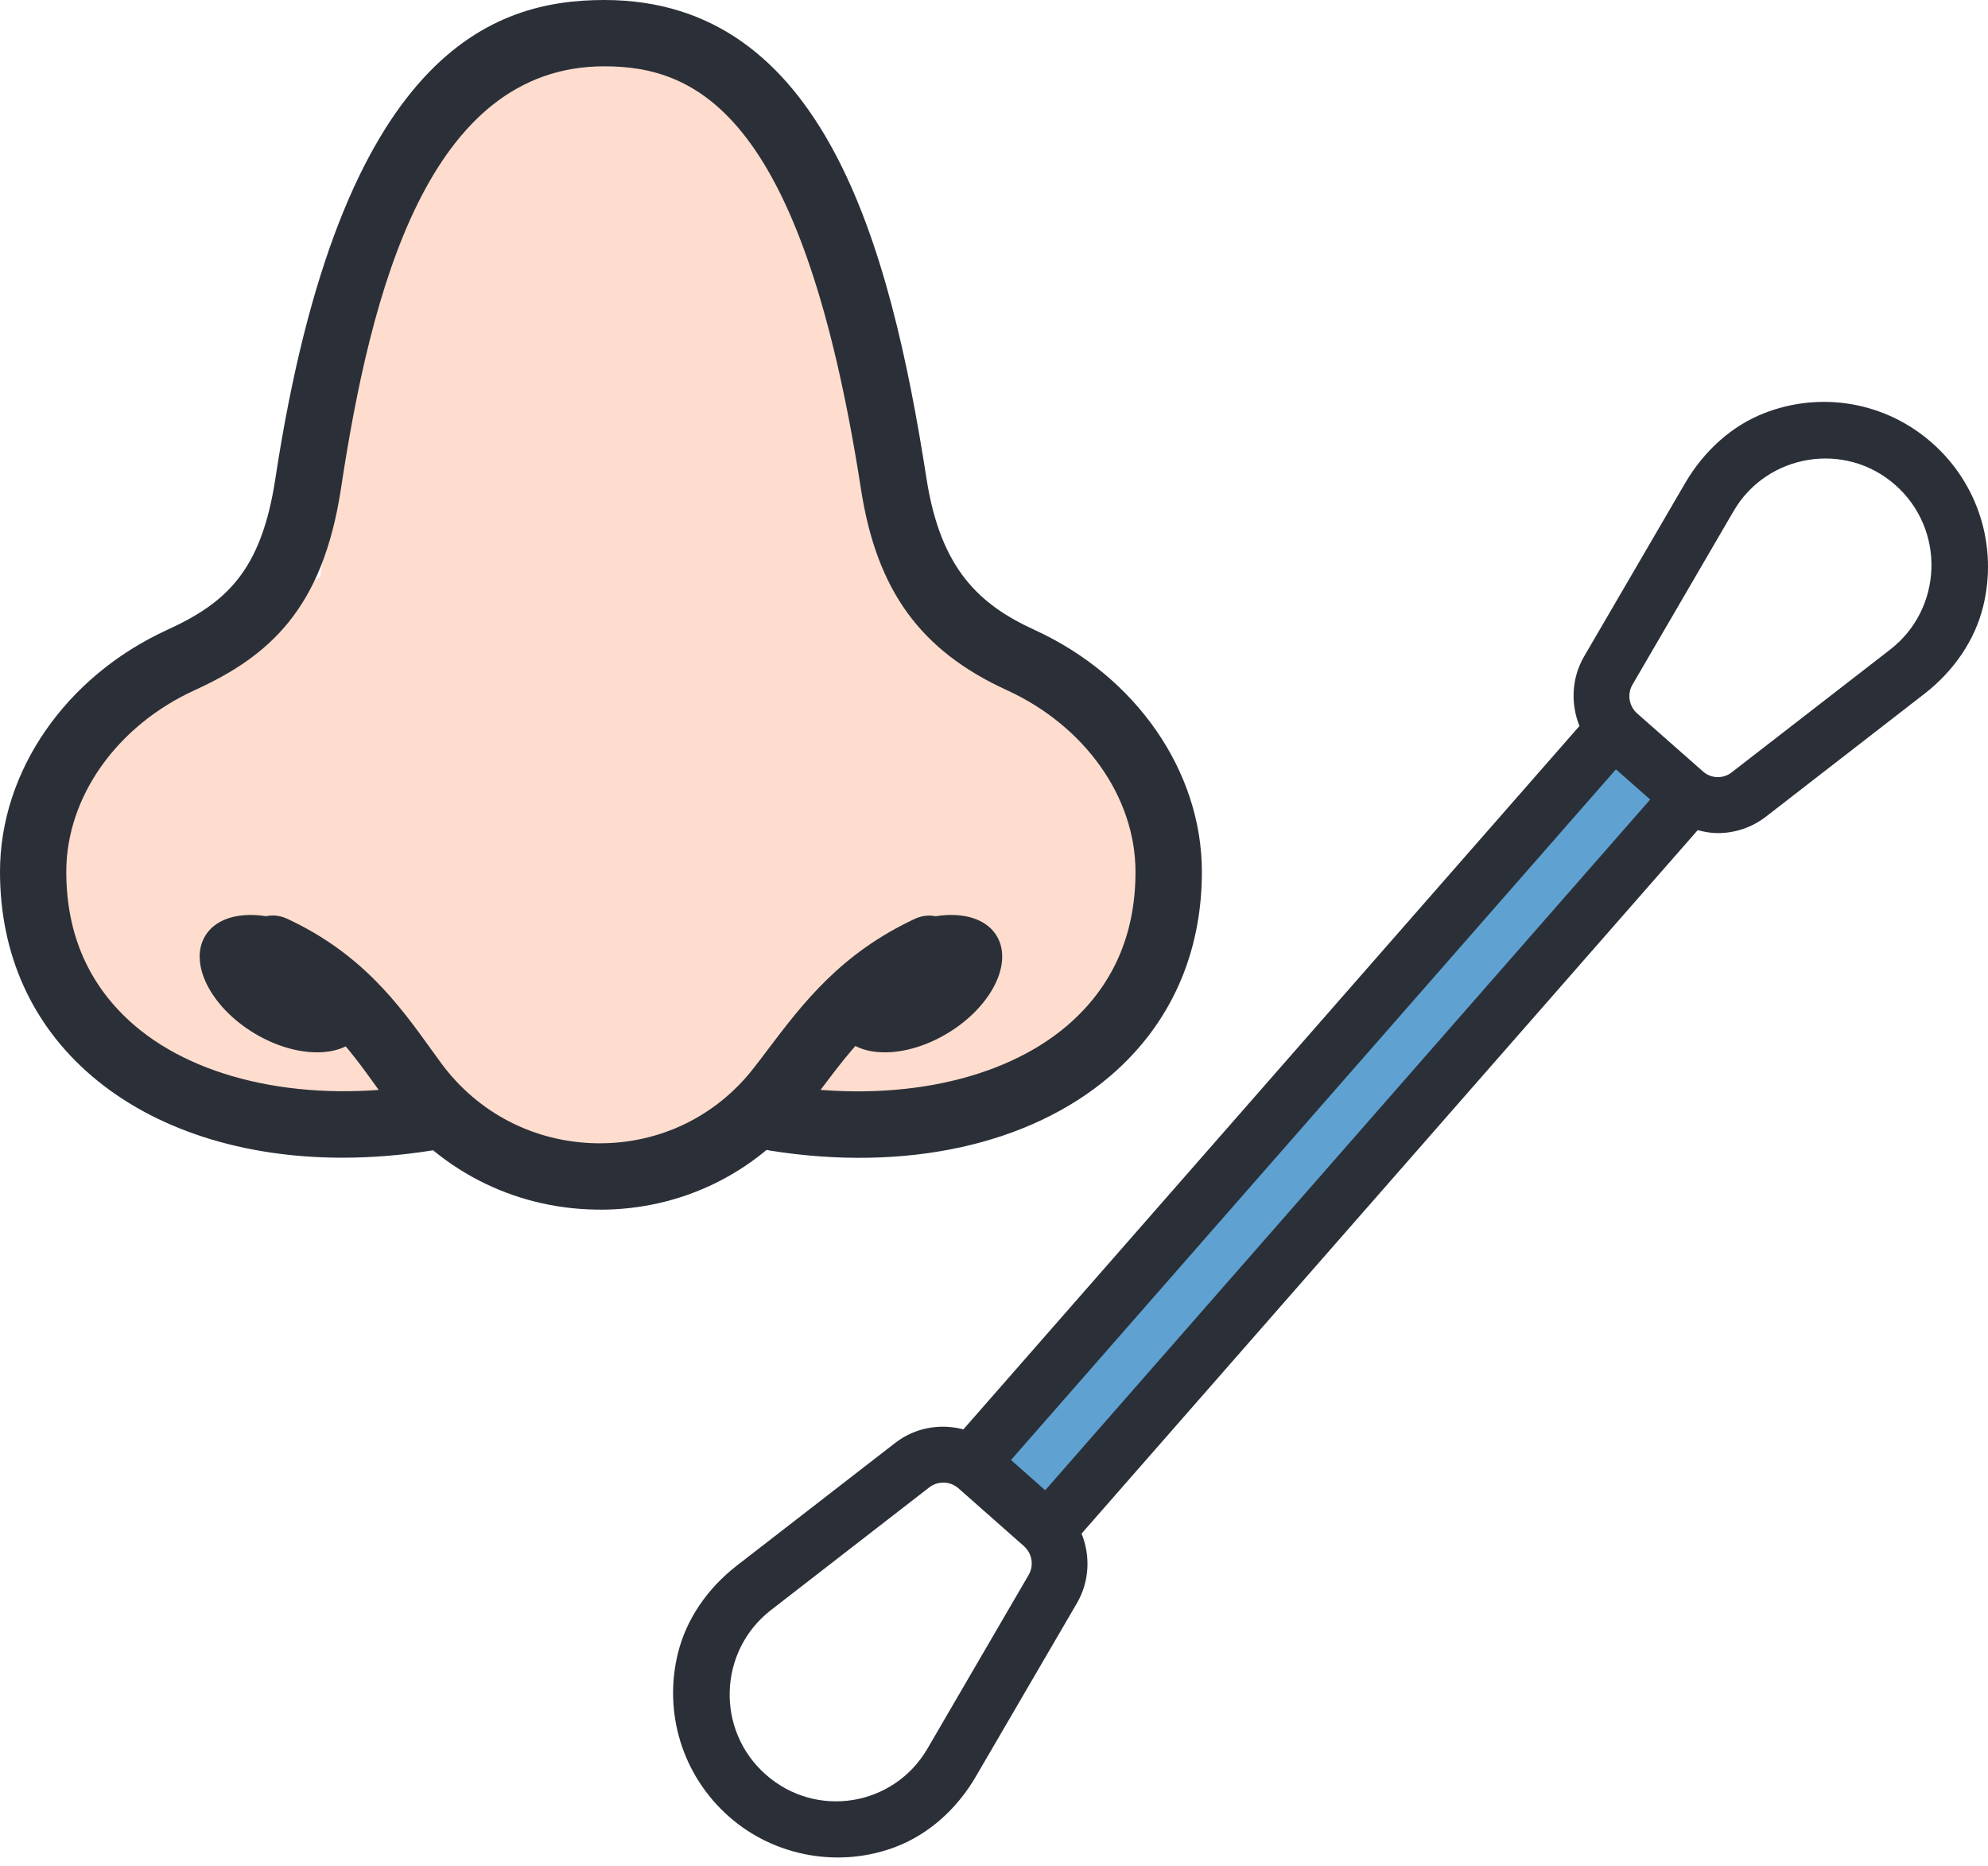
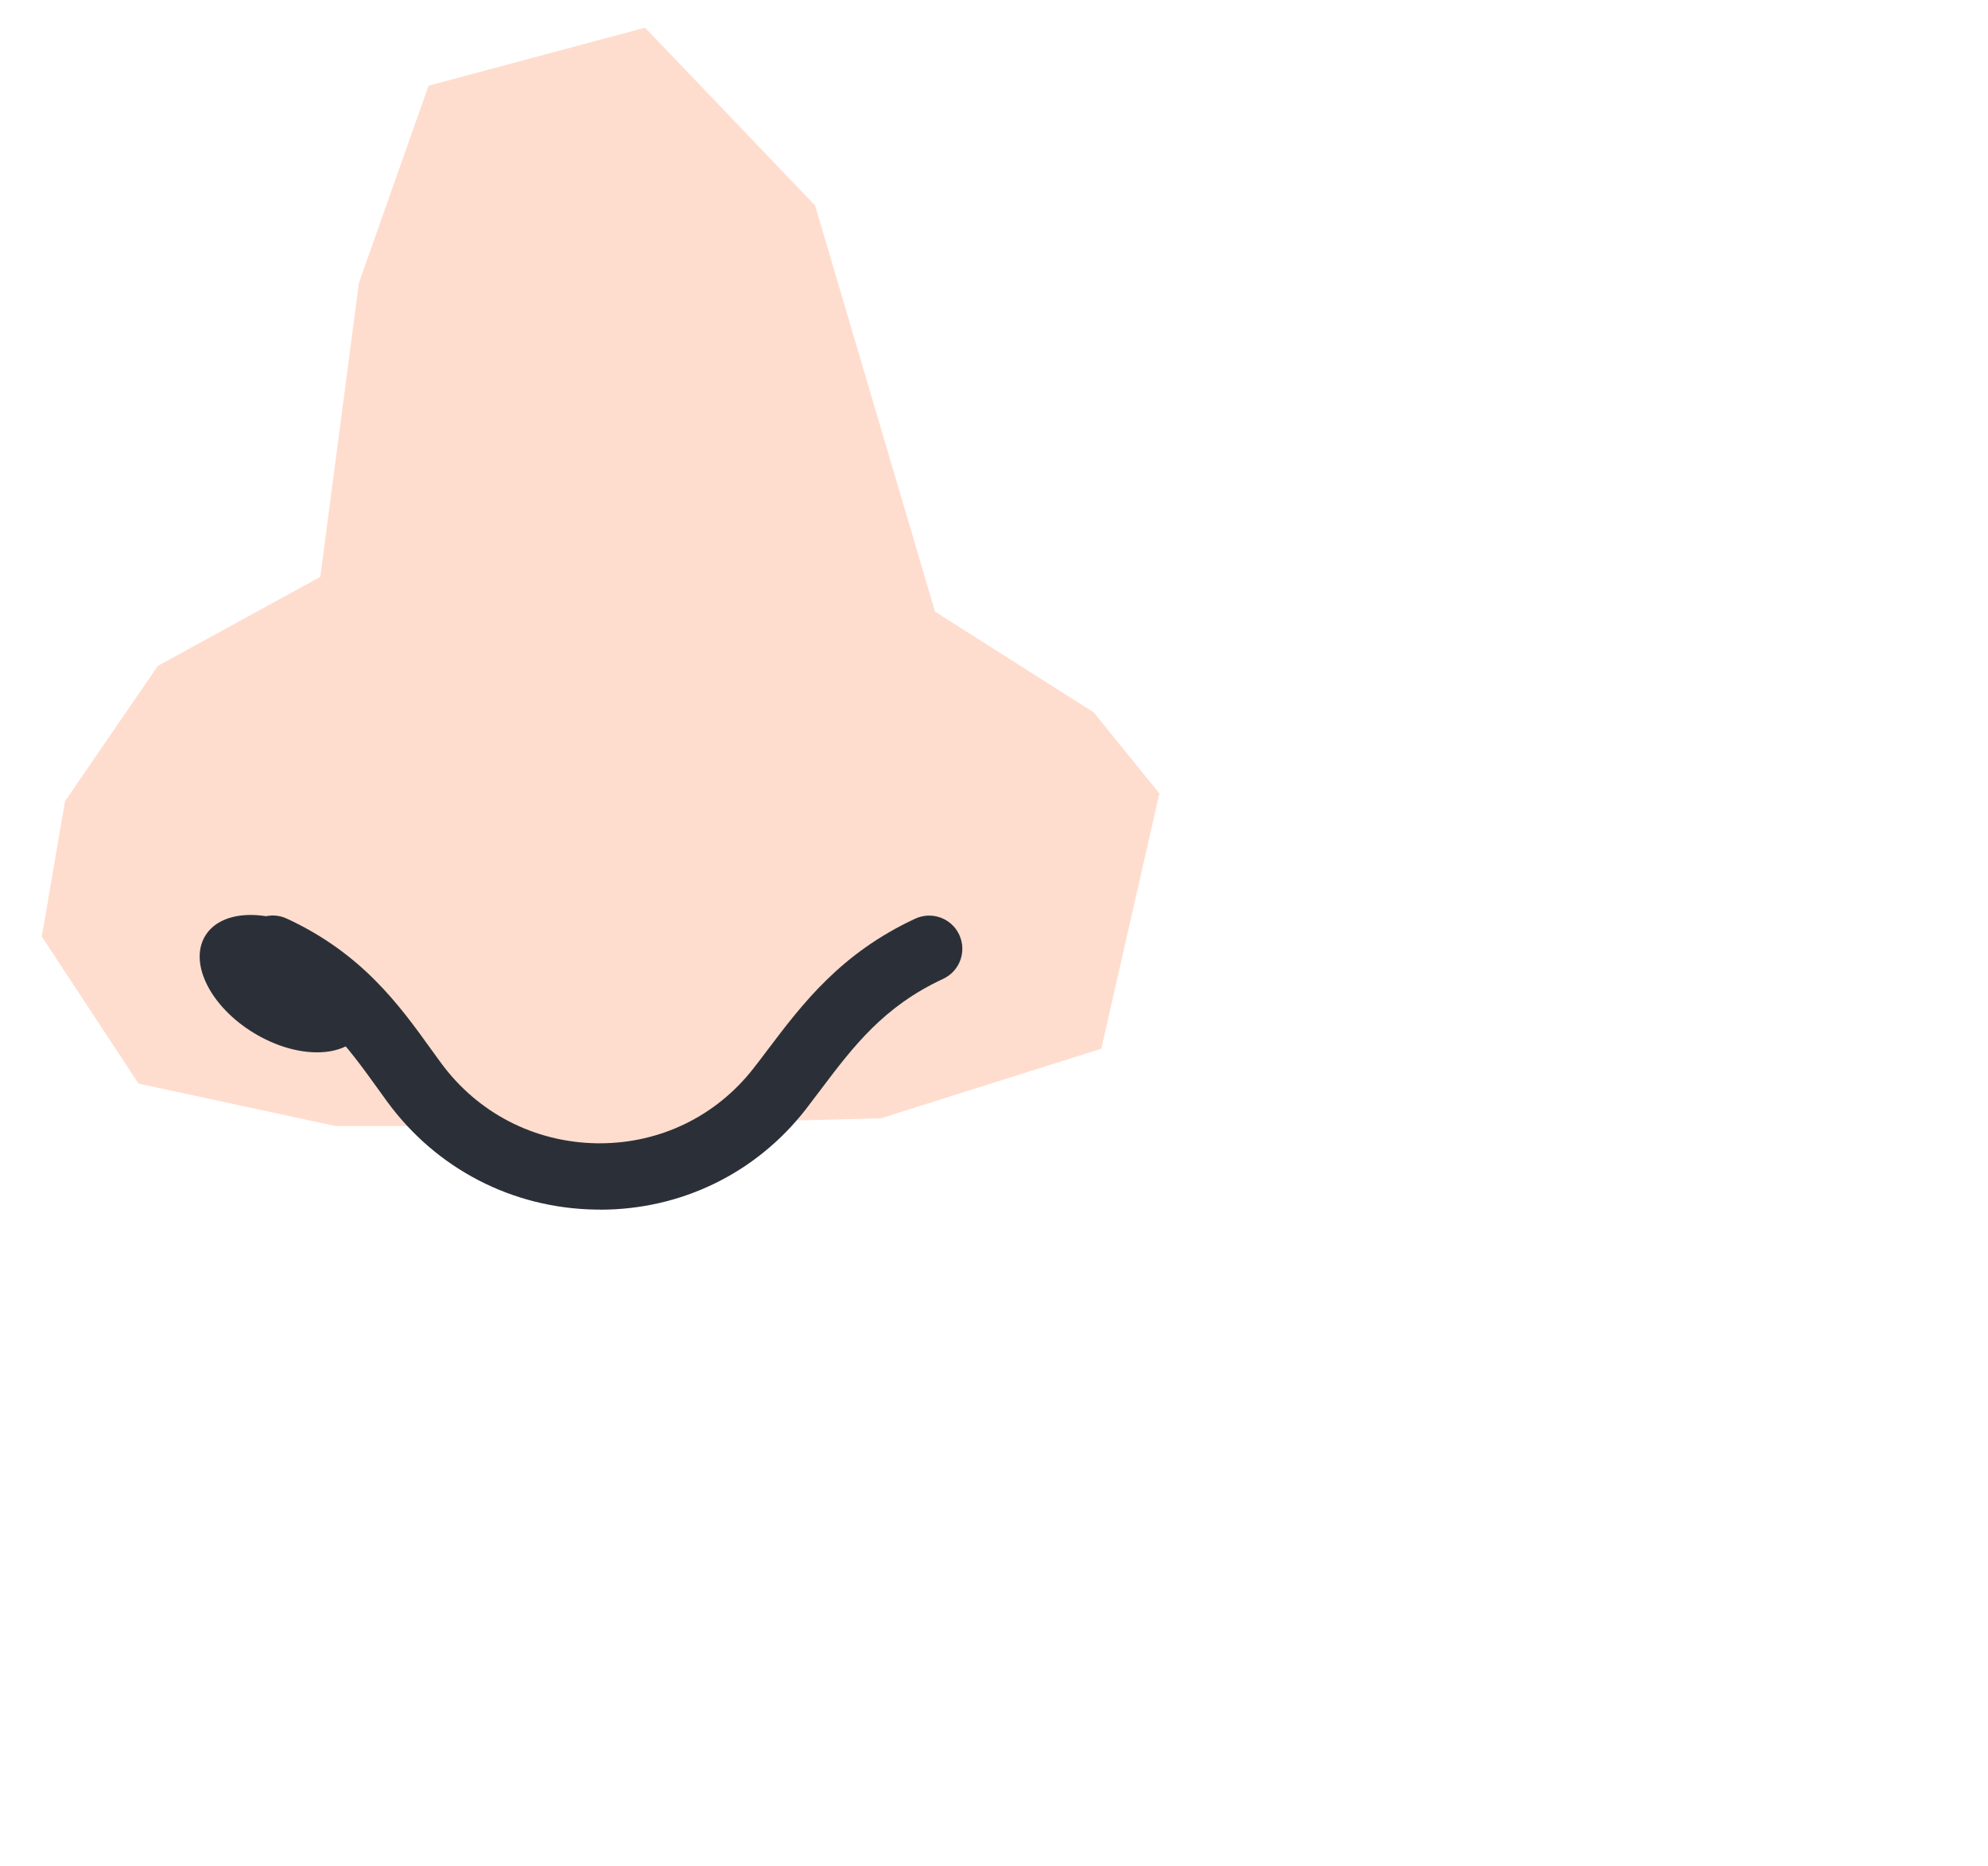
<svg xmlns="http://www.w3.org/2000/svg" width="195" height="183" viewBox="0 0 195 183" fill="none">
  <g id="Layer 1">
    <g id="Group">
-       <path id="Vector" d="M93.801 142.95L102.9 150.915L166.633 77.328L158.667 72.395" fill="#5FA2D2" />
      <path id="Vector_2" d="M15.485 65.293L6.376 78.568L4.099 91.844L13.586 106.263L32.927 110.429H44.304L60.612 113.085L71.233 110.052L86.407 109.664L108.026 102.842L113.724 77.812L107.271 69.847L91.718 59.982L79.954 20.156L63.277 2.713L42.036 8.401L35.205 27.743L31.416 56.571" fill="#FFDDCE" />
      <path id="Vector_3" d="M35.553 101.146C33.935 103.821 29.168 103.889 24.904 101.301C20.64 98.714 18.508 94.45 20.127 91.776C21.745 89.101 26.512 89.034 30.776 91.621C35.04 94.208 37.172 98.472 35.553 101.146Z" fill="#2B3038" />
-       <path id="Vector_4" d="M33.586 113.53C23.819 113.53 15.146 110.759 9.012 105.526C3.12 100.497 0 93.569 0 85.487C0 75.632 6.444 66.329 16.405 61.765C22.22 59.11 25.631 55.961 27.007 46.959C33.412 4.874 48.49 0 59.285 0C80.7 0 87.27 23.741 90.884 46.959C92.27 55.864 96.127 59.323 101.485 61.775C111.447 66.339 117.891 75.642 117.891 85.497C117.891 93.578 114.771 100.507 108.879 105.536C100.972 112.29 88.811 114.945 75.535 112.833C73.762 112.542 72.55 110.875 72.841 109.112C73.122 107.338 74.789 106.127 76.562 106.408C87.784 108.201 98.288 106.02 104.654 100.594C109.121 96.776 111.379 91.708 111.379 85.497C111.379 78.18 106.427 71.194 98.772 67.686C90.274 63.8 85.991 57.899 84.45 47.957C78.781 11.425 68.549 6.502 59.285 6.502C41.959 6.502 36.367 28.644 33.441 47.937C31.648 59.711 26.416 64.343 19.109 67.676C11.444 71.174 6.502 78.171 6.502 85.487C6.502 91.698 8.77 96.766 13.227 100.584C19.594 106.011 30.098 108.181 41.319 106.398C43.083 106.108 44.759 107.329 45.04 109.102C45.331 110.875 44.11 112.542 42.346 112.823C39.352 113.298 36.425 113.53 33.577 113.53" fill="#2B3038" />
-       <path id="Vector_5" d="M82.338 101.146C83.956 103.821 88.724 103.889 92.987 101.301C97.251 98.714 99.383 94.45 97.764 91.776C96.146 89.101 91.379 89.034 87.115 91.621C82.851 94.208 80.719 98.472 82.338 101.146Z" fill="#2B3038" />
      <path id="Vector_6" d="M58.849 118.618H58.451C50.273 118.492 42.821 114.635 37.995 108.055L37.065 106.767C34.071 102.61 31.232 98.685 25.388 95.981C23.76 95.226 23.053 93.297 23.809 91.66C24.565 90.032 26.493 89.324 28.131 90.08C35.505 93.501 39.139 98.52 42.337 102.968L43.238 104.208C46.852 109.15 52.424 112.019 58.548 112.116H58.839C64.779 112.116 70.244 109.451 73.888 104.79C74.392 104.15 74.886 103.501 75.37 102.852C78.694 98.462 82.464 93.481 89.77 90.09C91.408 89.334 93.336 90.041 94.092 91.669C94.848 93.307 94.14 95.235 92.512 95.991C86.669 98.704 83.704 102.619 80.564 106.776C80.051 107.455 79.547 108.123 79.033 108.792C74.149 115.061 66.814 118.627 58.858 118.627" fill="#2B3038" />
-       <path id="Vector_7" d="M102.522 146.138L99.169 143.173L158.503 75.448L159.762 76.553L161.865 78.403L102.532 146.128L102.522 146.138ZM100.894 154.452L90.972 171.478C87.677 177.137 80.07 178.397 75.118 174.026C70.176 169.666 70.448 161.904 75.622 157.892L91.165 145.847C91.989 145.217 93.2 145.237 93.995 145.934L100.439 151.623C101.243 152.34 101.437 153.522 100.894 154.452ZM160.131 67.134C160.131 67.134 170.053 50.118 170.053 50.108C173.319 44.507 180.984 43.209 185.906 47.56C190.848 51.92 190.577 59.682 185.412 63.694L169.86 75.739C169.026 76.398 167.834 76.359 167.04 75.651L160.586 69.963C159.782 69.246 159.588 68.064 160.131 67.134ZM166.526 81.407C167.175 81.582 167.825 81.698 168.493 81.698C170.16 81.698 171.817 81.165 173.212 80.09L188.755 68.045C191.672 65.787 193.717 62.754 194.521 59.488C195.975 53.606 194.066 47.453 189.531 43.451C184.996 39.439 178.668 38.315 173.028 40.525C169.908 41.745 167.166 44.178 165.305 47.356L155.382 64.372C154.142 66.504 154.055 69.023 154.927 71.194L94.499 140.169C92.231 139.578 89.76 139.985 87.813 141.496L72.26 153.541C69.353 155.799 67.308 158.832 66.504 162.098C65.041 167.98 66.959 174.133 71.494 178.135C75.971 182.098 82.434 183.242 87.987 181.061C91.117 179.831 93.859 177.408 95.71 174.23L105.633 157.214C106.873 155.082 106.97 152.553 106.088 150.392L166.526 81.407Z" fill="#2B3038" />
    </g>
  </g>
</svg>